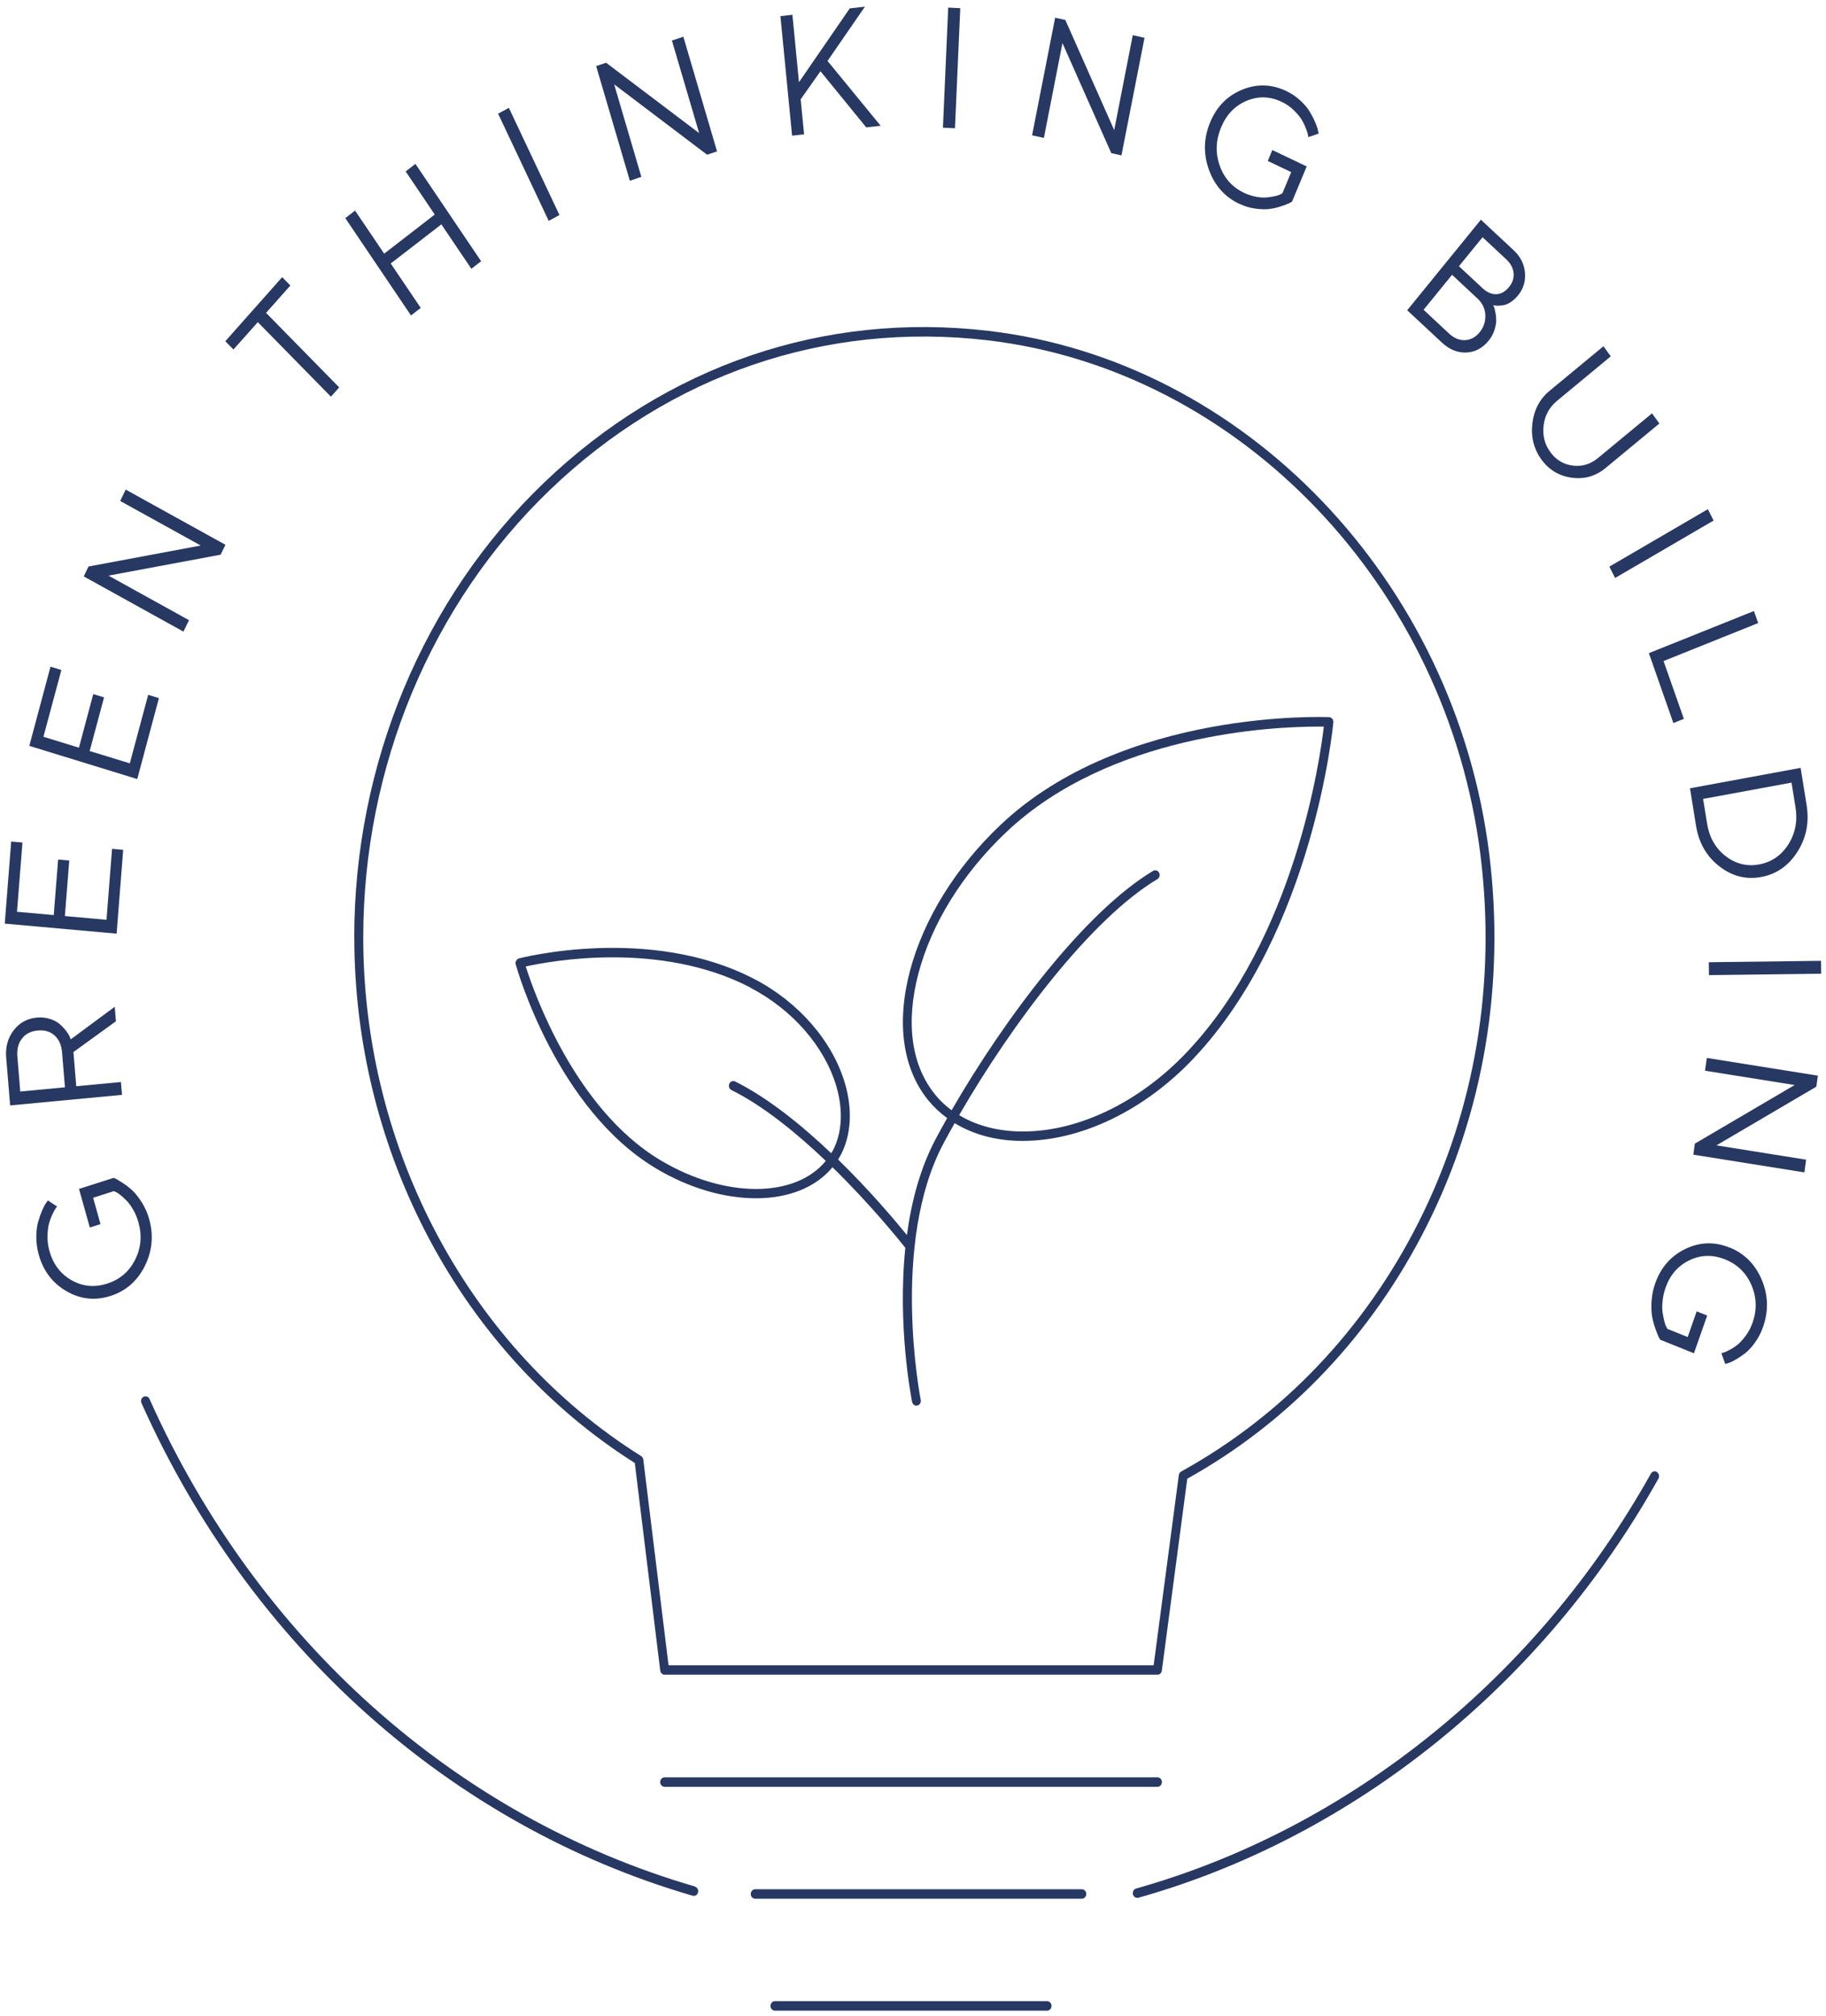
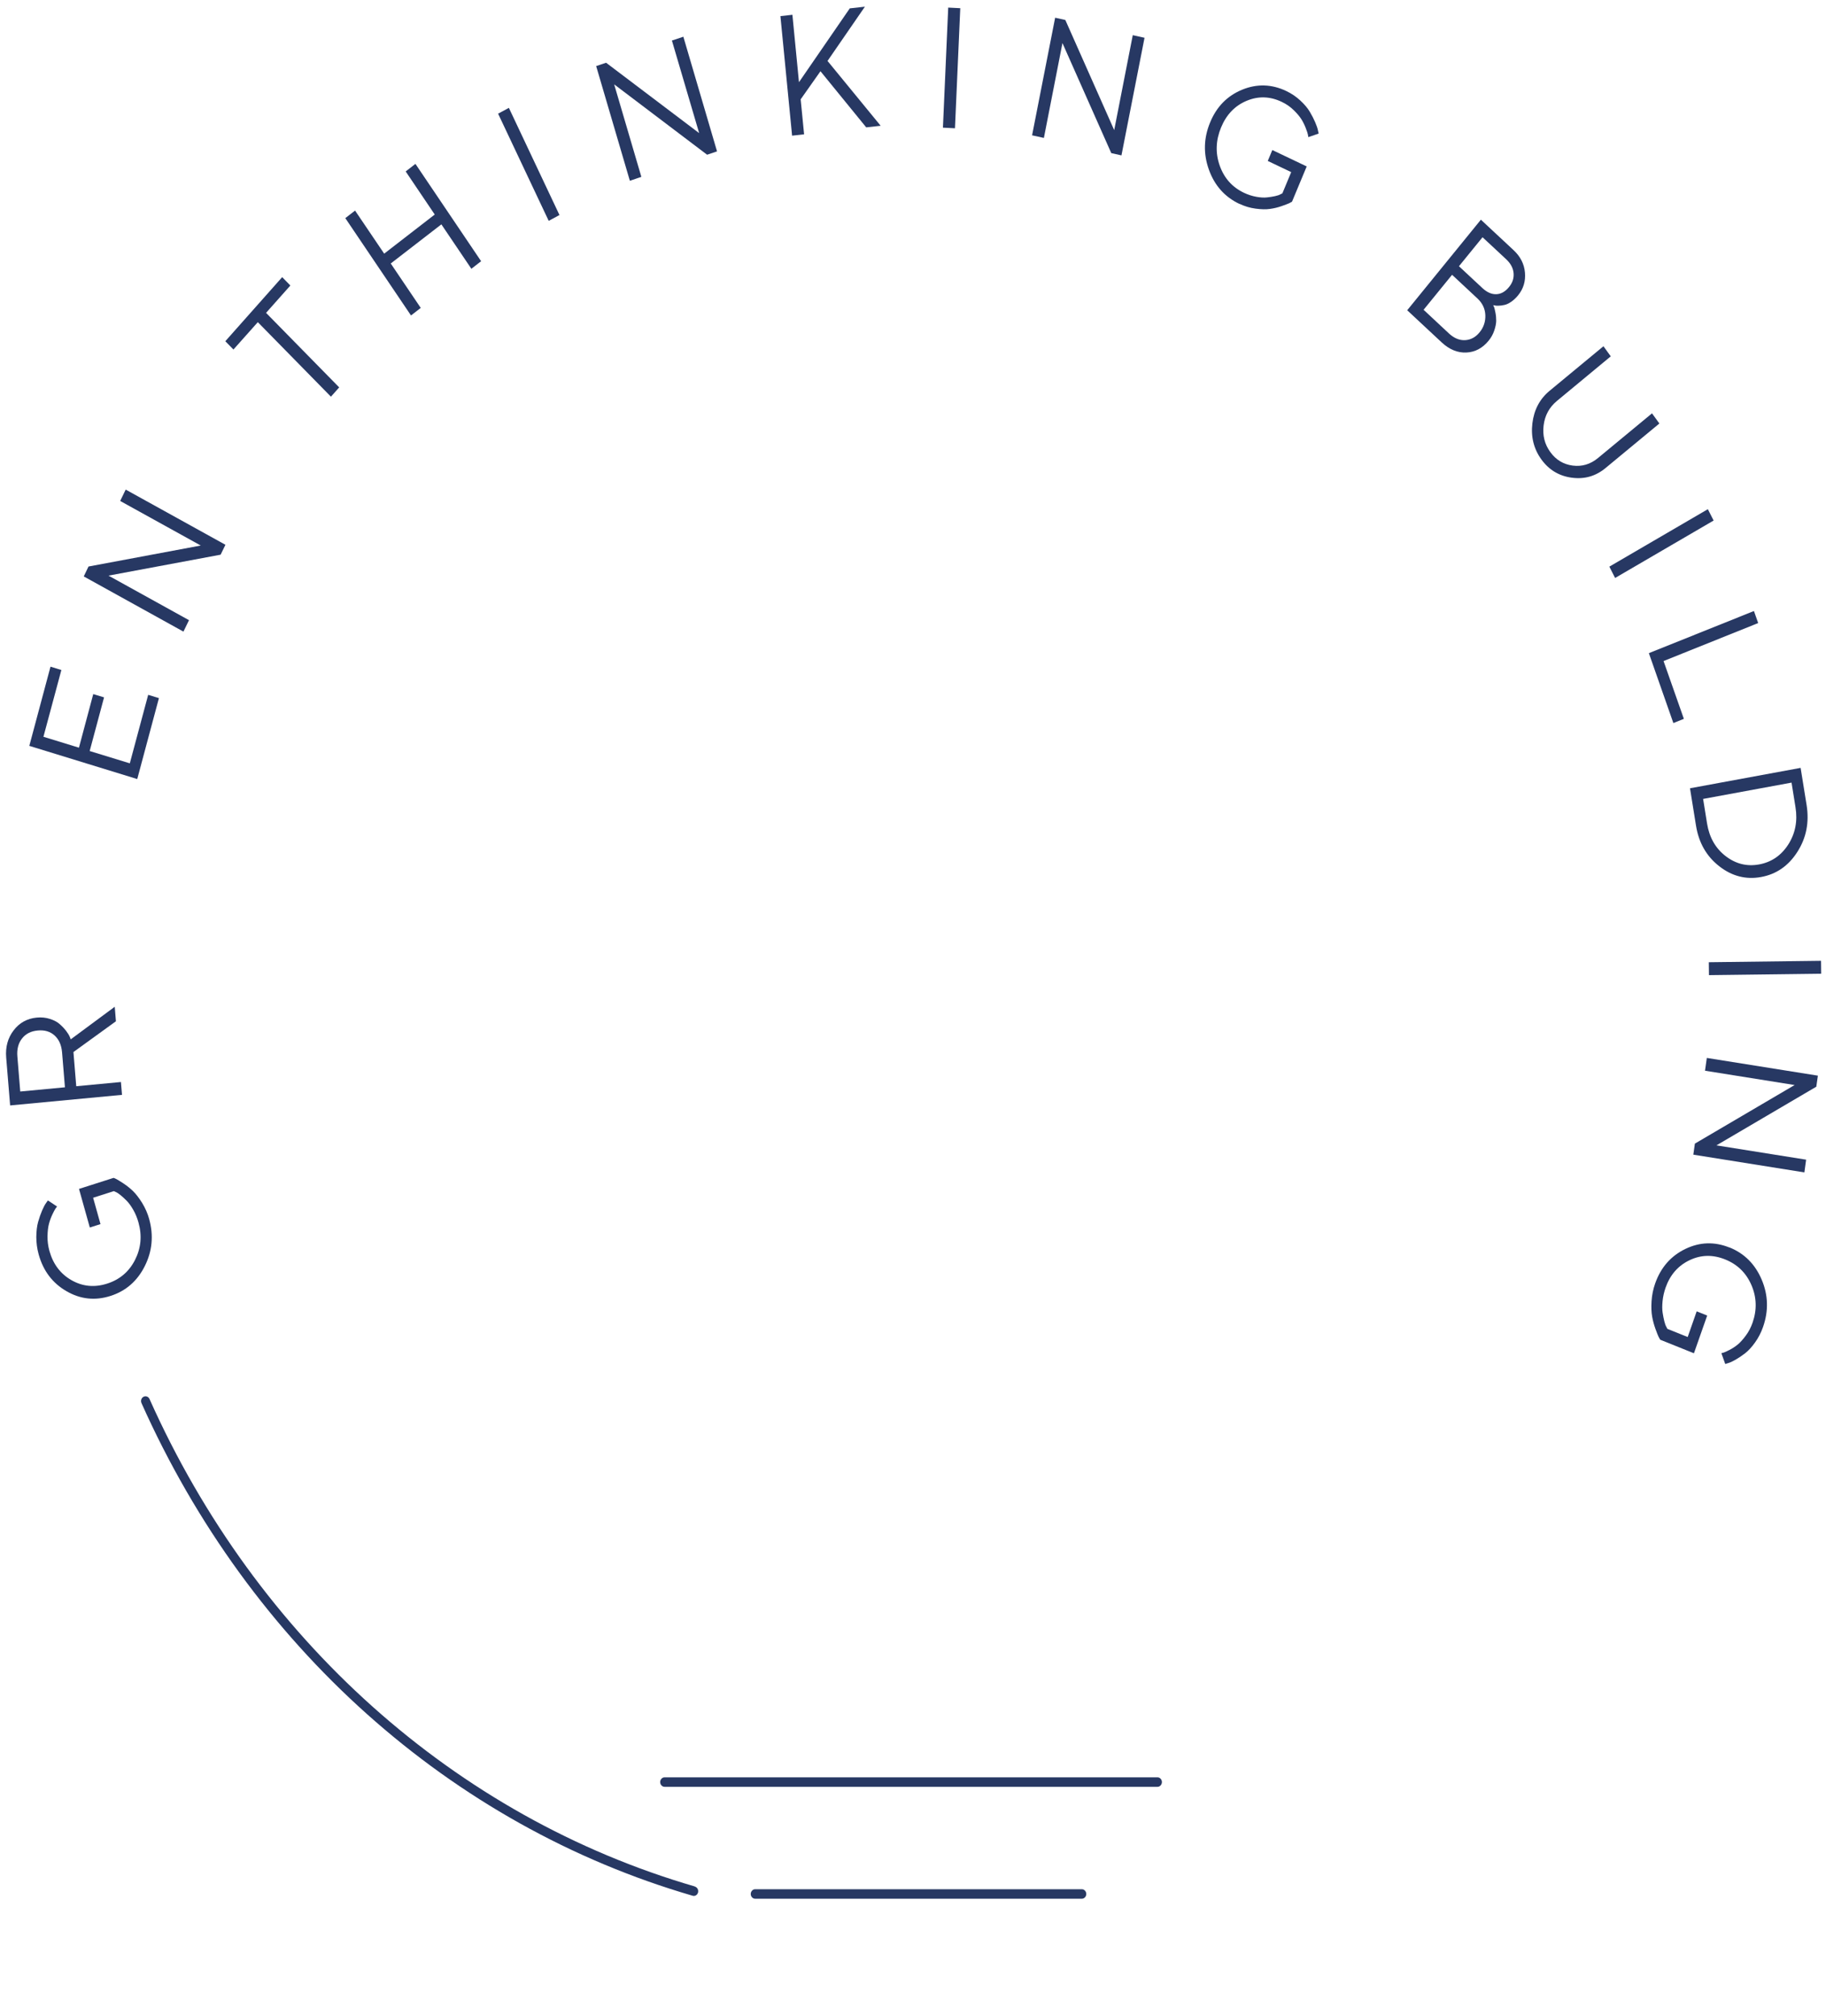
<svg xmlns="http://www.w3.org/2000/svg" width="192" height="212" viewBox="0 0 192 212" fill="none">
  <g id="Roheline mÃµtteviis ikoon" clip-path="url(#clip0_1134_1626)">
    <path id="Vector" d="M15.693 128.192C15.522 127.58 15.272 127.011 14.944 126.476C14.615 125.949 14.293 125.534 13.984 125.231C13.669 124.929 13.334 124.662 12.979 124.429C12.624 124.197 12.374 124.043 12.25 123.979C12.125 123.916 12.02 123.867 11.941 123.846L8.307 125.006L9.444 129.065L10.567 128.706L9.792 125.935L11.974 125.238L12.171 125.33C12.309 125.386 12.473 125.499 12.677 125.66C12.88 125.829 13.097 126.026 13.327 126.258C13.557 126.49 13.787 126.814 14.017 127.215C14.247 127.616 14.431 128.066 14.563 128.544C14.95 129.93 14.826 131.238 14.195 132.476C13.564 133.714 12.585 134.544 11.257 134.966C9.93 135.388 8.688 135.268 7.525 134.607C6.362 133.946 5.586 132.919 5.198 131.533C5.054 131.013 4.988 130.499 4.995 129.979C5.008 129.458 5.054 129.029 5.146 128.685C5.238 128.34 5.356 128.01 5.507 127.693C5.658 127.377 5.77 127.166 5.836 127.074C5.902 126.976 5.961 126.905 6 126.856L5.034 126.216L4.844 126.49C4.712 126.666 4.574 126.933 4.423 127.285C4.272 127.637 4.134 128.031 4.009 128.474C3.884 128.917 3.825 129.444 3.818 130.056C3.818 130.668 3.897 131.287 4.068 131.899C4.548 133.629 5.527 134.916 6.992 135.76C8.458 136.612 10.002 136.773 11.612 136.26C13.229 135.746 14.431 134.698 15.22 133.13C16.008 131.561 16.166 129.909 15.686 128.178L15.693 128.192Z" fill="#273863" />
    <path id="Vector_2" d="M12.716 113.766L8.017 114.209L7.722 110.615L12.19 107.38L12.065 105.854L7.439 109.279L7.334 109.012C7.262 108.843 7.137 108.632 6.953 108.393C6.769 108.153 6.545 107.914 6.289 107.689C6.033 107.457 5.691 107.274 5.257 107.134C4.824 106.993 4.357 106.944 3.858 106.993C2.852 107.091 2.044 107.535 1.433 108.336C0.822 109.131 0.559 110.088 0.651 111.199L1.065 116.228L12.828 115.117L12.716 113.766ZM2.129 114.765L1.827 111.086C1.761 110.32 1.926 109.687 2.313 109.194C2.701 108.695 3.253 108.414 3.969 108.35C4.686 108.28 5.277 108.456 5.737 108.871C6.197 109.286 6.46 109.877 6.526 110.643L6.828 114.322L2.129 114.765Z" fill="#273863" />
-     <path id="Vector_3" d="M12.953 89.354L11.783 89.248L11.198 96.711L6.822 96.317L7.282 90.479L6.112 90.374L5.652 96.211L1.788 95.867L2.36 88.587L1.177 88.481L0.5 97.112L12.263 98.167L12.953 89.354Z" fill="#273863" />
    <path id="Vector_4" d="M16.711 73.401L15.581 73.057L13.649 80.259L9.43 78.965L10.941 73.324L9.805 72.979L8.3 78.613L4.567 77.467L6.453 70.447L5.31 70.096L3.082 78.423L14.431 81.912L16.711 73.401Z" fill="#273863" />
    <path id="Vector_5" d="M19.873 65.207L11.409 60.523L23.198 58.321L23.704 57.28L13.216 51.477L12.638 52.673L21.108 57.358L9.306 59.566L8.807 60.607L19.288 66.41L19.873 65.207Z" fill="#273863" />
    <path id="Vector_6" d="M27.109 33.873L34.797 41.709L35.665 40.731L27.976 32.895L30.532 30.019L29.671 29.14L23.691 35.878L24.546 36.75L27.109 33.873Z" fill="#273863" />
    <path id="Vector_7" d="M44.24 32.375L41.086 27.704L46.409 23.59L49.563 28.26L50.588 27.465L43.682 17.231L42.657 18.026L45.712 22.556L40.396 26.67L37.334 22.141L36.309 22.936L43.215 33.169L44.24 32.375Z" fill="#273863" />
    <path id="Vector_8" d="M53.507 11.341L52.375 11.953L57.695 23.221L58.827 22.609L53.507 11.341Z" fill="#273863" />
    <path id="Vector_9" d="M67.437 18.596L64.578 8.869L74.35 16.268L75.395 15.917L71.853 3.861L70.65 4.262L73.515 13.997L63.73 6.597L62.685 6.949L66.228 19.005L67.437 18.596Z" fill="#273863" />
    <path id="Vector_10" d="M84.549 14.123L84.188 10.444L86.271 7.49L91.081 13.392L92.599 13.223L87.013 6.407L90.943 0.703L89.353 0.879L84.01 8.644L83.32 1.554L82.059 1.695L83.287 14.264L84.549 14.123Z" fill="#273863" />
    <path id="Vector_11" d="M99.703 0.798L99.147 13.423L100.413 13.487L100.97 0.862L99.703 0.798Z" fill="#273863" />
    <path id="Vector_12" d="M111.715 4.529L116.848 16.099L117.919 16.338L120.344 3.973L119.108 3.699L117.156 13.68L112.018 2.102L110.946 1.863L108.521 14.228L109.763 14.502L111.715 4.529Z" fill="#273863" />
    <path id="Vector_13" d="M130.326 21.431C130.871 21.691 131.436 21.86 132.028 21.937C132.619 22.015 133.119 22.029 133.539 21.965C133.953 21.909 134.367 21.811 134.762 21.67C135.162 21.529 135.425 21.431 135.557 21.368C135.688 21.304 135.787 21.248 135.853 21.206L137.397 17.499L133.782 15.776L133.303 16.922L135.767 18.097L134.84 20.327L134.643 20.425C134.518 20.503 134.328 20.566 134.072 20.622C133.822 20.678 133.539 20.721 133.224 20.756C132.908 20.791 132.534 20.77 132.1 20.692C131.666 20.615 131.233 20.474 130.799 20.27C129.564 19.68 128.716 18.73 128.249 17.408C127.783 16.085 127.835 14.749 128.394 13.399C128.952 12.048 129.853 11.113 131.082 10.599C132.31 10.086 133.539 10.121 134.775 10.712C135.235 10.93 135.649 11.211 136.01 11.563C136.372 11.908 136.641 12.231 136.832 12.527C137.016 12.822 137.173 13.139 137.298 13.469C137.423 13.8 137.502 14.025 137.522 14.144C137.541 14.264 137.561 14.355 137.568 14.419L138.652 14.046L138.58 13.715C138.54 13.497 138.442 13.209 138.291 12.857C138.139 12.505 137.949 12.133 137.719 11.746C137.489 11.359 137.154 10.965 136.72 10.564C136.286 10.163 135.8 9.833 135.254 9.572C133.717 8.841 132.166 8.792 130.608 9.432C129.051 10.072 127.927 11.211 127.244 12.864C126.56 14.51 126.514 16.17 127.112 17.837C127.71 19.504 128.775 20.706 130.319 21.438L130.326 21.431Z" fill="#273863" />
    <path id="Vector_14" d="M154.181 37.066C155.101 37.024 155.883 36.609 156.527 35.821C156.79 35.498 156.987 35.146 157.119 34.752C157.25 34.365 157.316 34.028 157.323 33.746C157.323 33.465 157.303 33.177 157.244 32.881C157.185 32.586 157.139 32.396 157.106 32.304C157.066 32.213 157.033 32.143 157.007 32.087L157.158 32.115C157.257 32.143 157.395 32.15 157.572 32.143C157.756 32.143 157.953 32.115 158.177 32.065C158.394 32.023 158.637 31.911 158.893 31.735C159.15 31.559 159.393 31.334 159.623 31.052C160.188 30.363 160.424 29.561 160.346 28.661C160.267 27.754 159.866 26.966 159.143 26.298L155.713 23.098L147.965 32.621L151.586 35.997C152.394 36.75 153.261 37.108 154.188 37.066H154.181ZM155.89 24.948L158.367 27.255C158.841 27.698 159.104 28.183 159.15 28.717C159.196 29.252 159.038 29.73 158.676 30.173C158.282 30.659 157.842 30.912 157.342 30.933C156.849 30.954 156.363 30.743 155.883 30.3L153.406 27.993L155.883 24.948H155.89ZM152.683 28.893L155.351 31.383C155.877 31.875 156.153 32.459 156.179 33.135C156.205 33.81 156.008 34.415 155.575 34.942C155.154 35.463 154.641 35.73 154.05 35.765C153.452 35.793 152.893 35.561 152.355 35.062L149.687 32.572L152.677 28.9L152.683 28.893Z" fill="#273863" />
    <path id="Vector_15" d="M165.267 50.226C166.595 50.409 167.777 50.071 168.809 49.22L174.48 44.529L173.705 43.46L168.034 48.151C167.239 48.812 166.345 49.08 165.372 48.953C164.393 48.826 163.605 48.355 163.007 47.525C162.409 46.702 162.179 45.76 162.31 44.719C162.441 43.671 162.908 42.82 163.703 42.159L169.368 37.467L168.599 36.405L162.928 41.097C161.903 41.948 161.298 43.087 161.127 44.508C160.956 45.929 161.272 47.195 162.067 48.299C162.862 49.403 163.927 50.043 165.254 50.226H165.267Z" fill="#273863" />
    <path id="Vector_16" d="M179.577 53.538L169.219 59.578L169.825 60.77L180.184 54.73L179.577 53.538Z" fill="#273863" />
    <path id="Vector_17" d="M175.951 76.025L177.055 75.582L174.919 69.505L184.869 65.51L184.422 64.244L173.375 68.675L175.951 76.025Z" fill="#273863" />
    <path id="Vector_18" d="M178.33 86.8C178.619 88.615 179.441 90.043 180.781 91.084C182.122 92.132 183.594 92.504 185.191 92.209C186.788 91.913 188.056 91.034 188.989 89.571C189.929 88.108 190.251 86.463 189.962 84.655L189.331 80.737L177.699 82.882L178.33 86.8ZM188.378 82.292L188.792 84.873C189.028 86.329 188.772 87.637 188.03 88.798C187.287 89.951 186.268 90.647 184.974 90.887C183.679 91.126 182.503 90.83 181.438 90.007C180.374 89.184 179.73 88.045 179.493 86.582L179.079 84.001L188.384 82.285L188.378 82.292Z" fill="#273863" />
    <path id="Vector_19" d="M191.479 101.023L179.678 101.171L179.693 102.528L191.494 102.381L191.479 101.023Z" fill="#273863" />
    <path id="Vector_20" d="M179.278 112.578L188.701 114.083L178.213 120.244L178.049 121.405L189.726 123.269L189.91 121.932L180.48 120.427L190.981 114.259L191.146 113.098L179.468 111.234L179.278 112.578Z" fill="#273863" />
    <path id="Vector_21" d="M181.846 131.167C180.269 130.534 178.725 130.584 177.2 131.322C175.682 132.061 174.624 133.27 174.033 134.958C173.823 135.556 173.698 136.175 173.658 136.808C173.619 137.441 173.639 137.983 173.718 138.426C173.796 138.869 173.915 139.298 174.066 139.72C174.217 140.135 174.329 140.416 174.394 140.55C174.46 140.684 174.519 140.789 174.565 140.86L178.114 142.287L179.507 138.32L178.403 137.877L177.457 140.578L175.321 139.72L175.216 139.516C175.137 139.382 175.065 139.186 174.999 138.918C174.933 138.651 174.874 138.356 174.822 138.018C174.769 137.687 174.769 137.279 174.815 136.808C174.861 136.337 174.966 135.866 175.13 135.394C175.604 134.044 176.445 133.08 177.647 132.504C178.85 131.927 180.098 131.899 181.393 132.419C182.688 132.94 183.608 133.84 184.16 135.12C184.712 136.4 184.751 137.723 184.278 139.073C184.1 139.579 183.864 140.037 183.562 140.437C183.259 140.845 182.977 141.155 182.714 141.373C182.444 141.591 182.162 141.774 181.866 141.929C181.57 142.083 181.36 142.175 181.255 142.21C181.15 142.245 181.064 142.266 180.999 142.28L181.406 143.413L181.708 143.321C181.912 143.265 182.175 143.145 182.49 142.963C182.812 142.78 183.148 142.555 183.496 142.287C183.844 142.013 184.192 141.64 184.541 141.148C184.889 140.663 185.172 140.121 185.382 139.516C185.973 137.828 185.927 136.168 185.237 134.543C184.547 132.919 183.417 131.786 181.84 131.153L181.846 131.167Z" fill="#273863" />
-     <path id="Vector_22" d="M37.255 98.561C37.255 121.173 48.551 142.323 66.747 153.823L69.422 175.648C69.455 175.894 69.652 176.084 69.882 176.084H121.705C121.935 176.084 122.132 175.901 122.165 175.655L124.839 155.476C135.571 149.504 144.271 140.325 150.008 128.91C156.008 116.988 158.282 103.463 156.593 89.811C153.037 61.079 130.885 37.939 103.929 34.788C86.633 32.762 70.04 38.438 57.193 50.761C44.516 62.922 37.248 80.344 37.248 98.561H37.255ZM103.83 35.779C130.372 38.881 152.17 61.663 155.673 89.945C157.335 103.393 155.094 116.707 149.193 128.446C143.502 139.756 134.861 148.836 124.202 154.716C124.07 154.793 123.978 154.927 123.952 155.089L121.304 175.092H70.296L67.641 153.464C67.621 153.309 67.536 153.176 67.418 153.098C49.392 141.81 38.194 120.913 38.194 98.568C38.194 80.639 45.351 63.484 57.83 51.506C70.473 39.374 86.817 33.789 103.843 35.779H103.83Z" fill="#273863" />
    <path id="Vector_23" d="M121.705 186.873H69.883C69.626 186.873 69.416 187.098 69.416 187.372C69.416 187.647 69.626 187.872 69.883 187.872H121.705C121.962 187.872 122.172 187.647 122.172 187.372C122.172 187.098 121.962 186.873 121.705 186.873Z" fill="#273863" />
    <path id="Vector_24" d="M113.753 198.64H79.404C79.148 198.64 78.938 198.865 78.938 199.139C78.938 199.413 79.148 199.638 79.404 199.638H113.753C114.009 199.638 114.22 199.413 114.22 199.139C114.22 198.865 114.009 198.64 113.753 198.64Z" fill="#273863" />
-     <path id="Vector_25" d="M110.099 210.407H81.48C81.224 210.407 81.014 210.632 81.014 210.907C81.014 211.181 81.224 211.406 81.48 211.406H110.099C110.355 211.406 110.566 211.181 110.566 210.907C110.566 210.632 110.355 210.407 110.099 210.407Z" fill="#273863" />
-     <path id="Vector_26" d="M54.269 101.015C54.203 101.134 54.19 101.275 54.229 101.401C54.4 102.02 58.566 116.629 68.969 122.847C72.498 124.957 76.204 125.99 79.477 125.99C82.855 125.99 85.759 124.886 87.534 122.727C91.496 126.602 94.525 130.358 95.196 131.202C94.348 139.396 95.814 146.936 95.906 147.4C95.951 147.633 96.149 147.794 96.359 147.794C96.392 147.794 96.425 147.794 96.457 147.78C96.707 147.724 96.871 147.457 96.812 147.189C96.779 147.028 93.599 130.717 99.218 120.202C99.586 119.513 99.973 118.809 100.381 118.092C102.227 119.217 104.462 119.864 106.939 119.949C107.143 119.949 107.346 119.956 107.55 119.956C113.688 119.956 120.358 116.741 125.517 111.269C138.167 97.856 140.178 76.165 140.197 75.947C140.21 75.814 140.171 75.68 140.086 75.574C140 75.469 139.882 75.413 139.757 75.406C139.54 75.398 118.15 74.463 105.191 86.743C100.499 91.189 97.121 96.633 95.682 102.077C94.223 107.591 94.926 112.458 97.667 115.764C98.225 116.439 98.876 117.037 99.592 117.557C99.185 118.282 98.79 118.999 98.416 119.695C96.753 122.811 95.827 126.356 95.36 129.859C94.144 128.361 91.476 125.182 88.125 121.918C88.224 121.756 88.322 121.588 88.414 121.419C89.498 119.337 89.656 116.678 88.854 113.935C87.553 109.483 83.991 105.375 79.339 102.949C68.325 97.202 54.715 100.733 54.578 100.768C54.453 100.804 54.347 100.888 54.288 101.007L54.269 101.015ZM98.357 115.117C95.833 112.071 95.202 107.542 96.569 102.358C97.956 97.097 101.235 91.822 105.796 87.503C116.75 77.129 133.941 76.397 138.535 76.397C138.798 76.397 139.021 76.397 139.198 76.397C138.804 79.78 136.156 98.581 124.846 110.573C119.694 116.038 113.011 119.182 106.952 118.957C104.646 118.873 102.562 118.282 100.854 117.248C106.387 107.668 114.707 96.612 121.699 92.434C121.922 92.3 122.001 91.998 121.876 91.758C121.751 91.519 121.469 91.435 121.245 91.569C114.109 95.831 105.658 107.035 100.059 116.734C99.421 116.263 98.85 115.729 98.35 115.124L98.357 115.117ZM78.912 103.856C83.341 106.17 86.719 110.053 87.948 114.245C88.67 116.72 88.546 119.105 87.586 120.947C87.534 121.053 87.461 121.144 87.395 121.25C84.333 118.338 80.785 115.447 77.302 113.71C77.072 113.597 76.789 113.703 76.684 113.949C76.579 114.195 76.677 114.498 76.907 114.61C80.292 116.291 83.794 119.168 86.83 122.059C83.643 125.976 76.224 126.047 69.422 121.974C60.426 116.594 56.122 104.278 55.281 101.619C57.784 101.064 69.376 98.869 78.918 103.842L78.912 103.856Z" fill="#273863" />
-     <path id="Vector_27" d="M174.224 154.765C174.007 154.625 173.718 154.702 173.586 154.941C161.626 176.351 141.899 192.247 119.464 198.563C119.214 198.633 119.063 198.908 119.129 199.175C119.181 199.4 119.372 199.548 119.582 199.548C119.622 199.548 119.661 199.548 119.7 199.534C142.372 193.154 162.303 177.09 174.382 155.462C174.513 155.223 174.441 154.92 174.217 154.779L174.224 154.765Z" fill="#273863" />
    <path id="Vector_28" d="M73.069 198.351C47.9 191.036 26.996 172.348 15.719 147.091C15.608 146.845 15.332 146.739 15.095 146.859C14.865 146.978 14.766 147.274 14.878 147.527C26.273 173.052 47.394 191.93 72.825 199.322C72.865 199.336 72.904 199.343 72.95 199.343C73.154 199.343 73.345 199.195 73.397 198.977C73.463 198.71 73.318 198.436 73.069 198.365V198.351Z" fill="#273863" />
  </g>
  <defs>
    <clipPath id="clip0_1134_1626">
      <rect width="191" height="210.703" fill="white" transform="translate(0.5 0.703)" />
    </clipPath>
  </defs>
</svg>